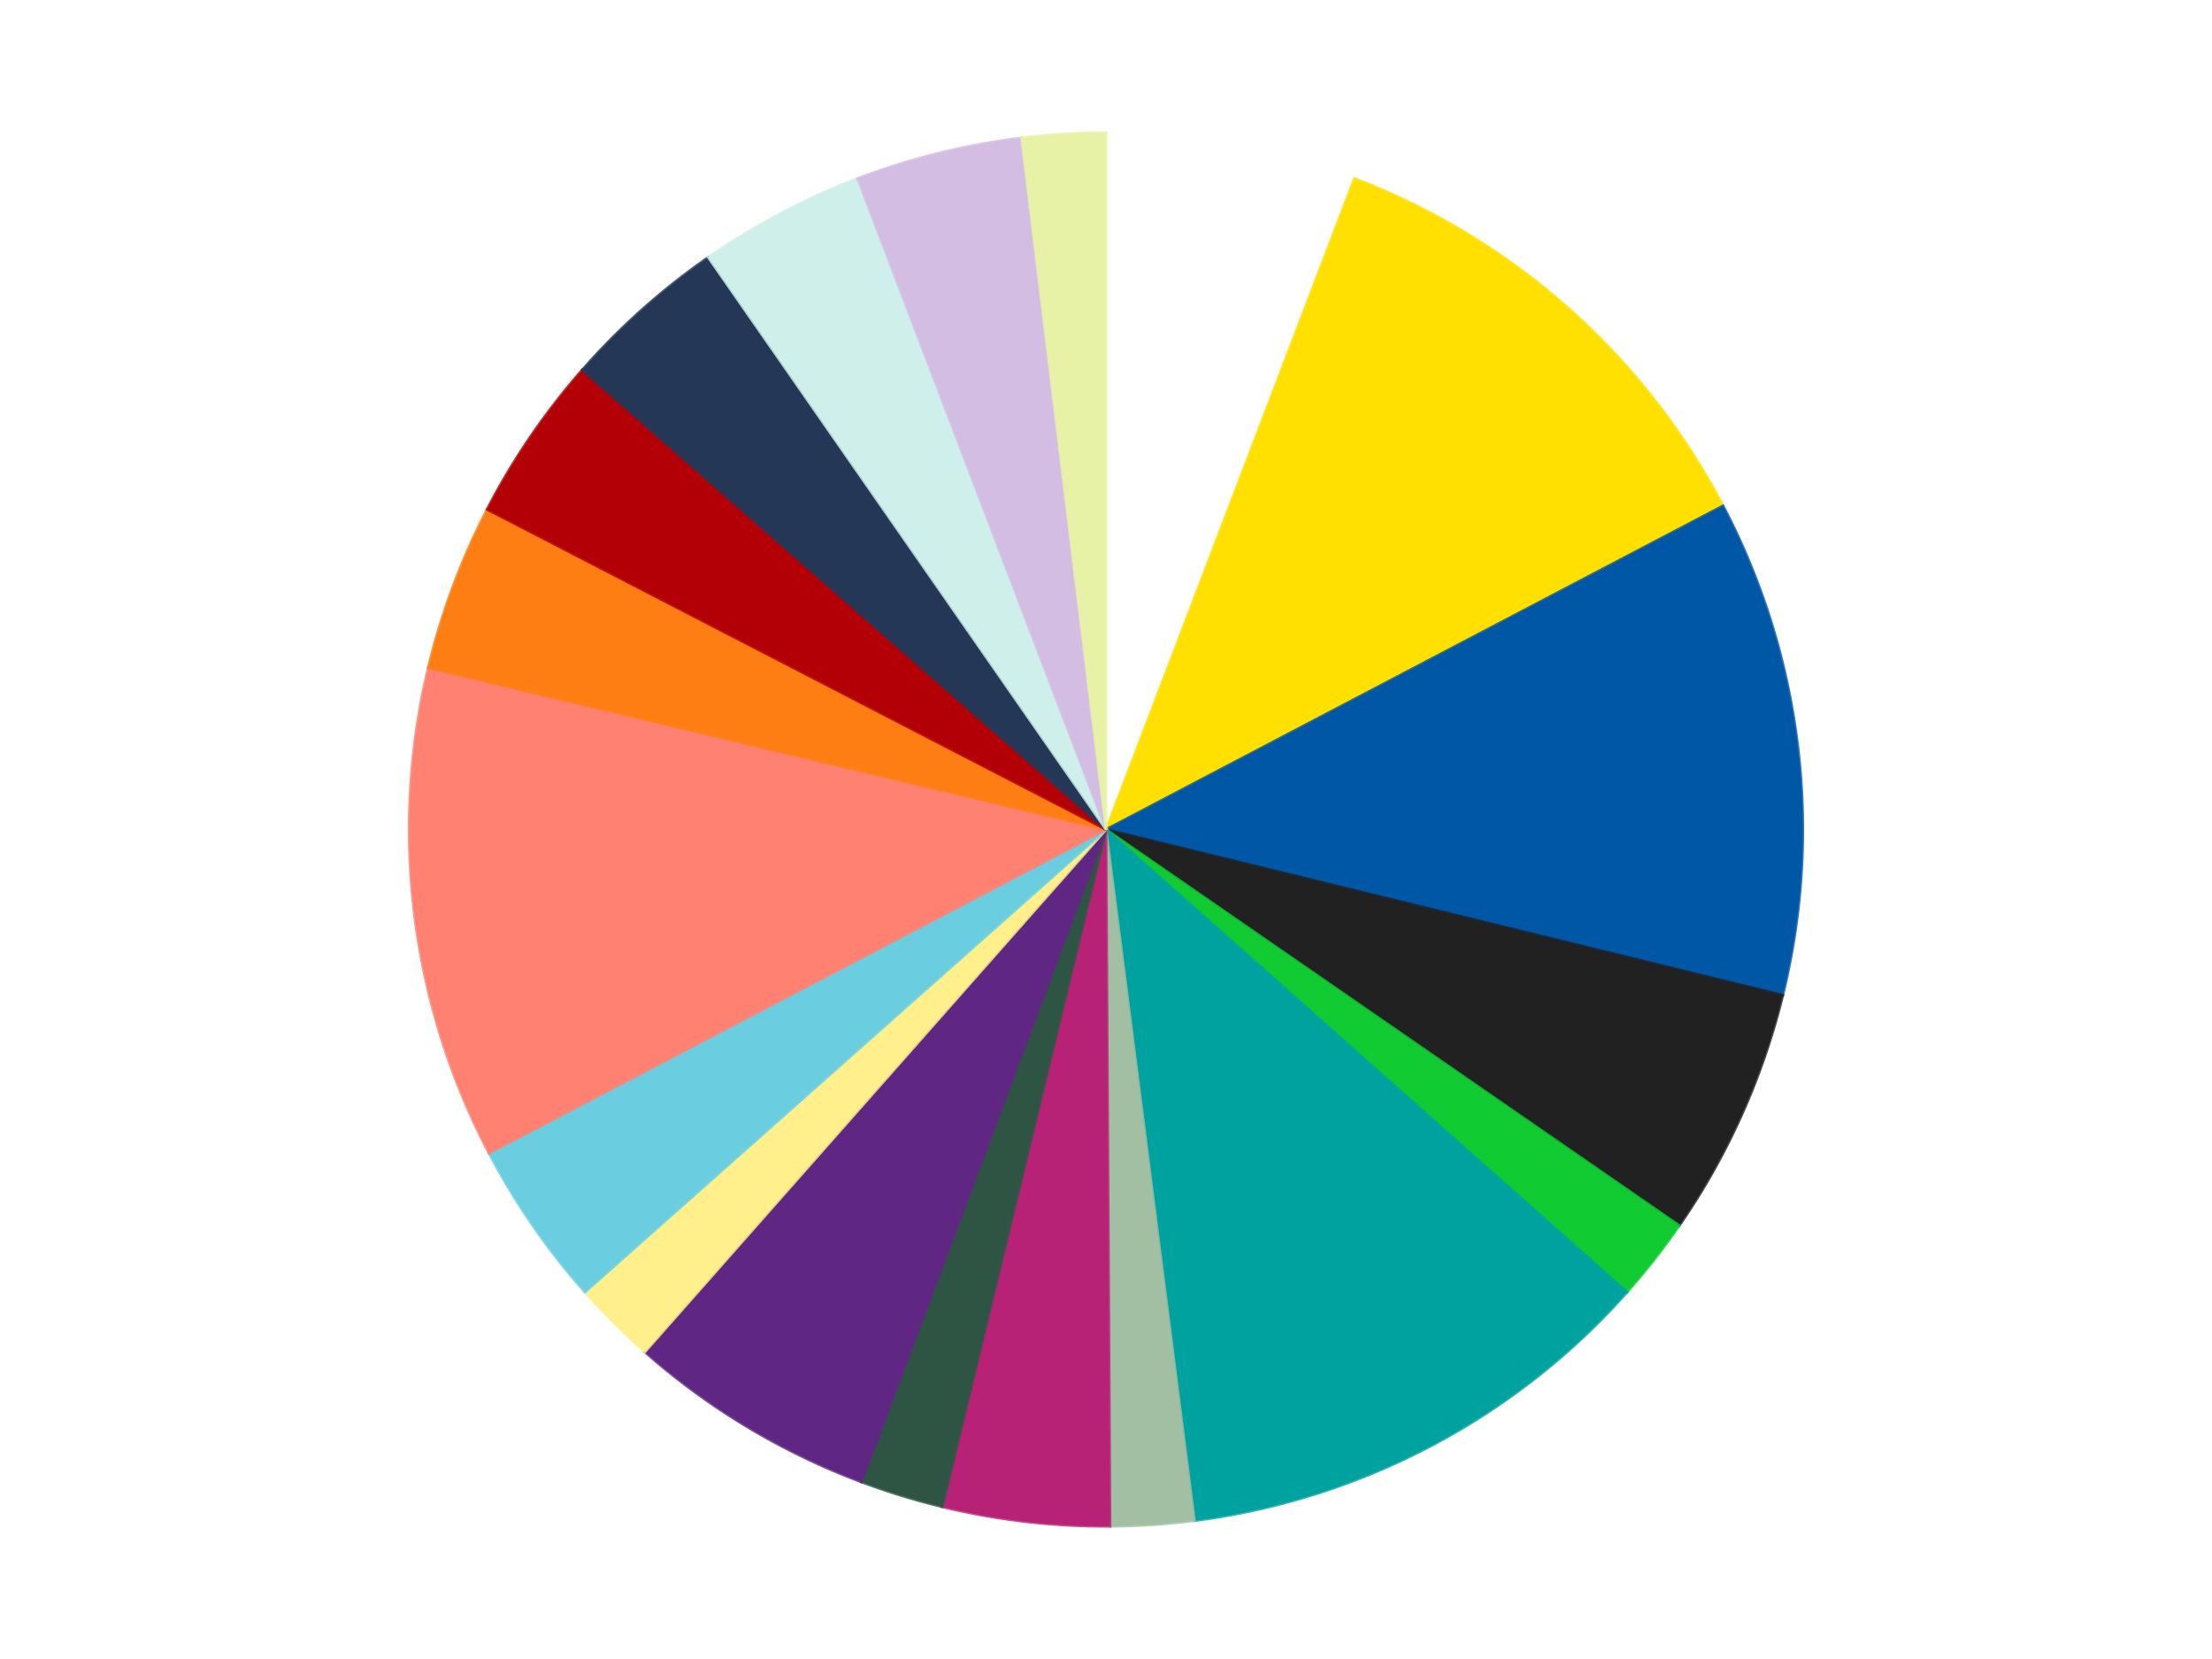
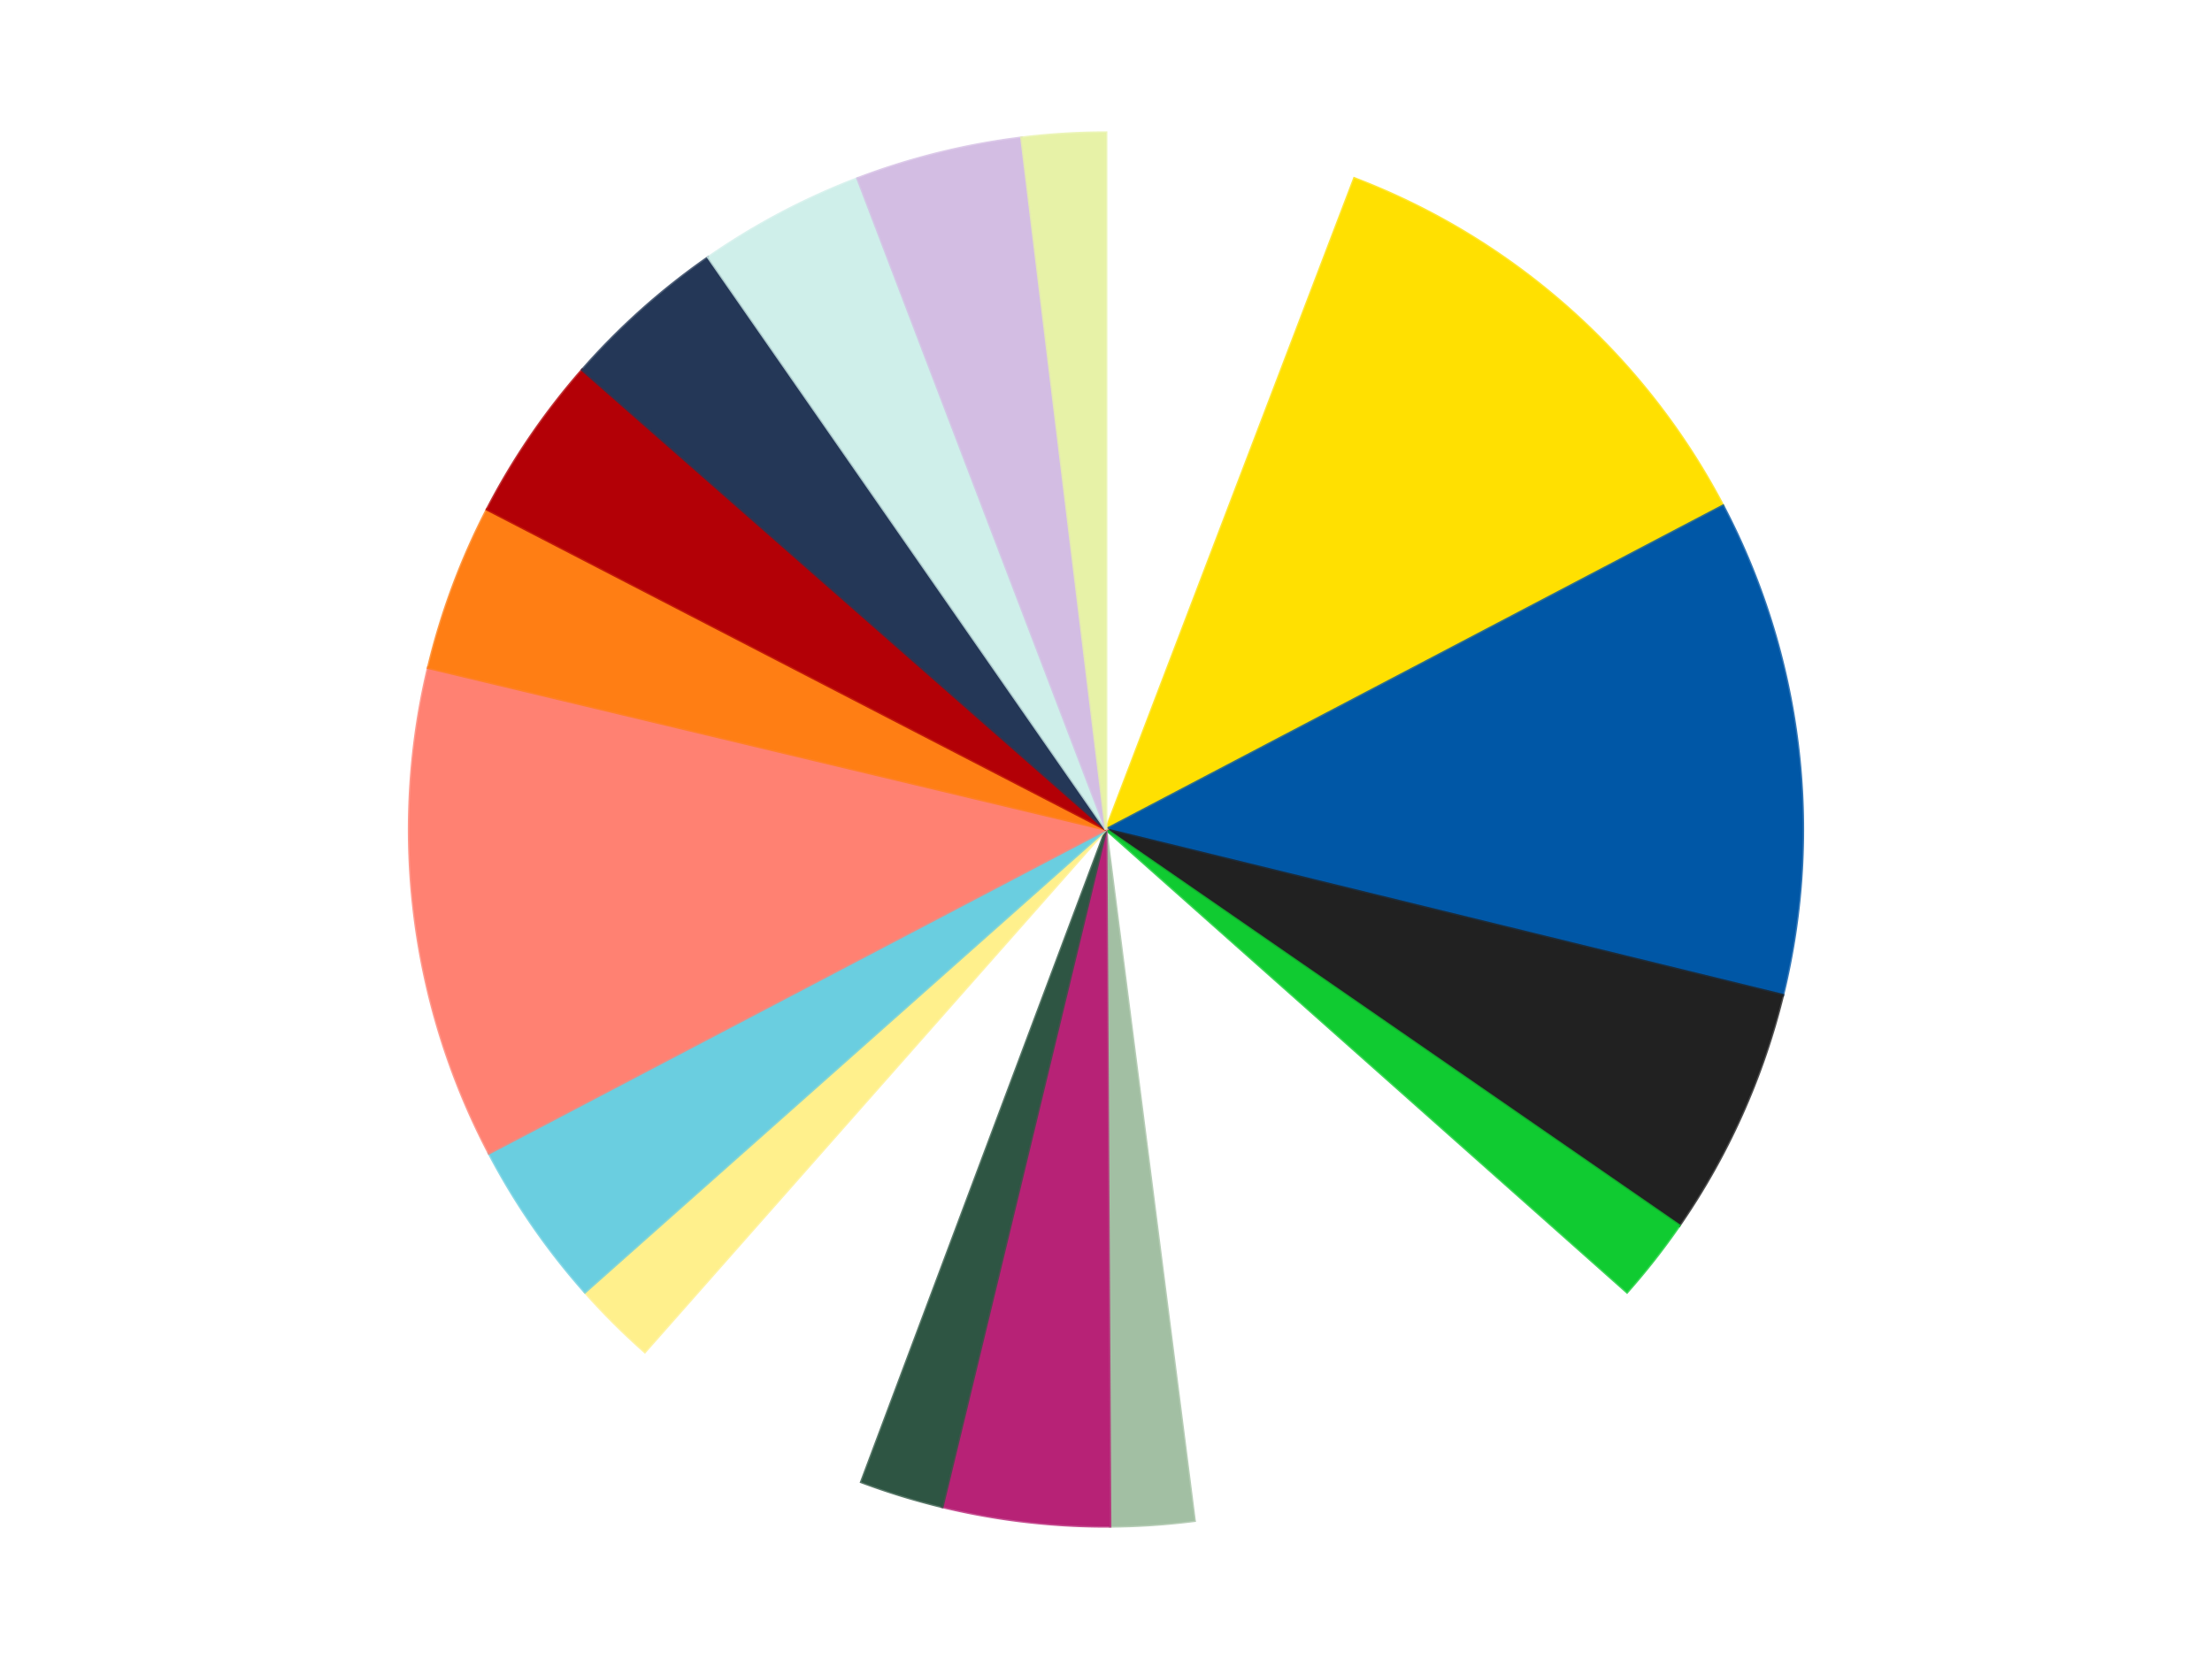
<svg xmlns="http://www.w3.org/2000/svg" xmlns:xlink="http://www.w3.org/1999/xlink" id="chart-a25de37d-0201-43cd-b9af-d9b5577e6f6f" class="pygal-chart" viewBox="0 0 800 600">
  <defs>
    <style type="text/css">#chart-a25de37d-0201-43cd-b9af-d9b5577e6f6f{-webkit-user-select:none;-webkit-font-smoothing:antialiased;font-family:Consolas,"Liberation Mono",Menlo,Courier,monospace}#chart-a25de37d-0201-43cd-b9af-d9b5577e6f6f .title{font-family:Consolas,"Liberation Mono",Menlo,Courier,monospace;font-size:16px}#chart-a25de37d-0201-43cd-b9af-d9b5577e6f6f .legends .legend text{font-family:Consolas,"Liberation Mono",Menlo,Courier,monospace;font-size:14px}#chart-a25de37d-0201-43cd-b9af-d9b5577e6f6f .axis text{font-family:Consolas,"Liberation Mono",Menlo,Courier,monospace;font-size:10px}#chart-a25de37d-0201-43cd-b9af-d9b5577e6f6f .axis text.major{font-family:Consolas,"Liberation Mono",Menlo,Courier,monospace;font-size:10px}#chart-a25de37d-0201-43cd-b9af-d9b5577e6f6f .text-overlay text.value{font-family:Consolas,"Liberation Mono",Menlo,Courier,monospace;font-size:16px}#chart-a25de37d-0201-43cd-b9af-d9b5577e6f6f .text-overlay text.label{font-family:Consolas,"Liberation Mono",Menlo,Courier,monospace;font-size:10px}#chart-a25de37d-0201-43cd-b9af-d9b5577e6f6f .tooltip{font-family:Consolas,"Liberation Mono",Menlo,Courier,monospace;font-size:14px}#chart-a25de37d-0201-43cd-b9af-d9b5577e6f6f text.no_data{font-family:Consolas,"Liberation Mono",Menlo,Courier,monospace;font-size:64px}
#chart-a25de37d-0201-43cd-b9af-d9b5577e6f6f{background-color:transparent}#chart-a25de37d-0201-43cd-b9af-d9b5577e6f6f path,#chart-a25de37d-0201-43cd-b9af-d9b5577e6f6f line,#chart-a25de37d-0201-43cd-b9af-d9b5577e6f6f rect,#chart-a25de37d-0201-43cd-b9af-d9b5577e6f6f circle{-webkit-transition:150ms;-moz-transition:150ms;transition:150ms}#chart-a25de37d-0201-43cd-b9af-d9b5577e6f6f .graph &gt; .background{fill:transparent}#chart-a25de37d-0201-43cd-b9af-d9b5577e6f6f .plot &gt; .background{fill:transparent}#chart-a25de37d-0201-43cd-b9af-d9b5577e6f6f .graph{fill:rgba(0,0,0,.87)}#chart-a25de37d-0201-43cd-b9af-d9b5577e6f6f text.no_data{fill:rgba(0,0,0,1)}#chart-a25de37d-0201-43cd-b9af-d9b5577e6f6f .title{fill:rgba(0,0,0,1)}#chart-a25de37d-0201-43cd-b9af-d9b5577e6f6f .legends .legend text{fill:rgba(0,0,0,.87)}#chart-a25de37d-0201-43cd-b9af-d9b5577e6f6f .legends .legend:hover text{fill:rgba(0,0,0,1)}#chart-a25de37d-0201-43cd-b9af-d9b5577e6f6f .axis .line{stroke:rgba(0,0,0,1)}#chart-a25de37d-0201-43cd-b9af-d9b5577e6f6f .axis .guide.line{stroke:rgba(0,0,0,.54)}#chart-a25de37d-0201-43cd-b9af-d9b5577e6f6f .axis .major.line{stroke:rgba(0,0,0,.87)}#chart-a25de37d-0201-43cd-b9af-d9b5577e6f6f .axis text.major{fill:rgba(0,0,0,1)}#chart-a25de37d-0201-43cd-b9af-d9b5577e6f6f .axis.y .guides:hover .guide.line,#chart-a25de37d-0201-43cd-b9af-d9b5577e6f6f .line-graph .axis.x .guides:hover .guide.line,#chart-a25de37d-0201-43cd-b9af-d9b5577e6f6f .stackedline-graph .axis.x .guides:hover .guide.line,#chart-a25de37d-0201-43cd-b9af-d9b5577e6f6f .xy-graph .axis.x .guides:hover .guide.line{stroke:rgba(0,0,0,1)}#chart-a25de37d-0201-43cd-b9af-d9b5577e6f6f .axis .guides:hover text{fill:rgba(0,0,0,1)}#chart-a25de37d-0201-43cd-b9af-d9b5577e6f6f .reactive{fill-opacity:1.0;stroke-opacity:.8;stroke-width:1}#chart-a25de37d-0201-43cd-b9af-d9b5577e6f6f .ci{stroke:rgba(0,0,0,.87)}#chart-a25de37d-0201-43cd-b9af-d9b5577e6f6f .reactive.active,#chart-a25de37d-0201-43cd-b9af-d9b5577e6f6f .active .reactive{fill-opacity:0.6;stroke-opacity:.9;stroke-width:4}#chart-a25de37d-0201-43cd-b9af-d9b5577e6f6f .ci .reactive.active{stroke-width:1.5}#chart-a25de37d-0201-43cd-b9af-d9b5577e6f6f .series text{fill:rgba(0,0,0,1)}#chart-a25de37d-0201-43cd-b9af-d9b5577e6f6f .tooltip rect{fill:transparent;stroke:rgba(0,0,0,1);-webkit-transition:opacity 150ms;-moz-transition:opacity 150ms;transition:opacity 150ms}#chart-a25de37d-0201-43cd-b9af-d9b5577e6f6f .tooltip .label{fill:rgba(0,0,0,.87)}#chart-a25de37d-0201-43cd-b9af-d9b5577e6f6f .tooltip .label{fill:rgba(0,0,0,.87)}#chart-a25de37d-0201-43cd-b9af-d9b5577e6f6f .tooltip .legend{font-size:.8em;fill:rgba(0,0,0,.54)}#chart-a25de37d-0201-43cd-b9af-d9b5577e6f6f .tooltip .x_label{font-size:.6em;fill:rgba(0,0,0,1)}#chart-a25de37d-0201-43cd-b9af-d9b5577e6f6f .tooltip .xlink{font-size:.5em;text-decoration:underline}#chart-a25de37d-0201-43cd-b9af-d9b5577e6f6f .tooltip .value{font-size:1.5em}#chart-a25de37d-0201-43cd-b9af-d9b5577e6f6f .bound{font-size:.5em}#chart-a25de37d-0201-43cd-b9af-d9b5577e6f6f .max-value{font-size:.75em;fill:rgba(0,0,0,.54)}#chart-a25de37d-0201-43cd-b9af-d9b5577e6f6f .map-element{fill:transparent;stroke:rgba(0,0,0,.54) !important}#chart-a25de37d-0201-43cd-b9af-d9b5577e6f6f .map-element .reactive{fill-opacity:inherit;stroke-opacity:inherit}#chart-a25de37d-0201-43cd-b9af-d9b5577e6f6f .color-0,#chart-a25de37d-0201-43cd-b9af-d9b5577e6f6f .color-0 a:visited{stroke:#f44336;fill:#f44336}#chart-a25de37d-0201-43cd-b9af-d9b5577e6f6f .color-1,#chart-a25de37d-0201-43cd-b9af-d9b5577e6f6f .color-1 a:visited{stroke:#3f51b5;fill:#3f51b5}#chart-a25de37d-0201-43cd-b9af-d9b5577e6f6f .color-2,#chart-a25de37d-0201-43cd-b9af-d9b5577e6f6f .color-2 a:visited{stroke:#009688;fill:#009688}#chart-a25de37d-0201-43cd-b9af-d9b5577e6f6f .color-3,#chart-a25de37d-0201-43cd-b9af-d9b5577e6f6f .color-3 a:visited{stroke:#ffc107;fill:#ffc107}#chart-a25de37d-0201-43cd-b9af-d9b5577e6f6f .color-4,#chart-a25de37d-0201-43cd-b9af-d9b5577e6f6f .color-4 a:visited{stroke:#ff5722;fill:#ff5722}#chart-a25de37d-0201-43cd-b9af-d9b5577e6f6f .color-5,#chart-a25de37d-0201-43cd-b9af-d9b5577e6f6f .color-5 a:visited{stroke:#9c27b0;fill:#9c27b0}#chart-a25de37d-0201-43cd-b9af-d9b5577e6f6f .color-6,#chart-a25de37d-0201-43cd-b9af-d9b5577e6f6f .color-6 a:visited{stroke:#03a9f4;fill:#03a9f4}#chart-a25de37d-0201-43cd-b9af-d9b5577e6f6f .color-7,#chart-a25de37d-0201-43cd-b9af-d9b5577e6f6f .color-7 a:visited{stroke:#8bc34a;fill:#8bc34a}#chart-a25de37d-0201-43cd-b9af-d9b5577e6f6f .color-8,#chart-a25de37d-0201-43cd-b9af-d9b5577e6f6f .color-8 a:visited{stroke:#ff9800;fill:#ff9800}#chart-a25de37d-0201-43cd-b9af-d9b5577e6f6f .color-9,#chart-a25de37d-0201-43cd-b9af-d9b5577e6f6f .color-9 a:visited{stroke:#e91e63;fill:#e91e63}#chart-a25de37d-0201-43cd-b9af-d9b5577e6f6f .color-10,#chart-a25de37d-0201-43cd-b9af-d9b5577e6f6f .color-10 a:visited{stroke:#2196f3;fill:#2196f3}#chart-a25de37d-0201-43cd-b9af-d9b5577e6f6f .color-11,#chart-a25de37d-0201-43cd-b9af-d9b5577e6f6f .color-11 a:visited{stroke:#4caf50;fill:#4caf50}#chart-a25de37d-0201-43cd-b9af-d9b5577e6f6f .color-12,#chart-a25de37d-0201-43cd-b9af-d9b5577e6f6f .color-12 a:visited{stroke:#ffeb3b;fill:#ffeb3b}#chart-a25de37d-0201-43cd-b9af-d9b5577e6f6f .color-13,#chart-a25de37d-0201-43cd-b9af-d9b5577e6f6f .color-13 a:visited{stroke:#673ab7;fill:#673ab7}#chart-a25de37d-0201-43cd-b9af-d9b5577e6f6f .color-14,#chart-a25de37d-0201-43cd-b9af-d9b5577e6f6f .color-14 a:visited{stroke:#00bcd4;fill:#00bcd4}#chart-a25de37d-0201-43cd-b9af-d9b5577e6f6f .color-15,#chart-a25de37d-0201-43cd-b9af-d9b5577e6f6f .color-15 a:visited{stroke:#cddc39;fill:#cddc39}#chart-a25de37d-0201-43cd-b9af-d9b5577e6f6f .color-16,#chart-a25de37d-0201-43cd-b9af-d9b5577e6f6f .color-16 a:visited{stroke:#9e9e9e;fill:#9e9e9e}#chart-a25de37d-0201-43cd-b9af-d9b5577e6f6f .color-17,#chart-a25de37d-0201-43cd-b9af-d9b5577e6f6f .color-17 a:visited{stroke:#607d8b;fill:#607d8b}#chart-a25de37d-0201-43cd-b9af-d9b5577e6f6f .color-18,#chart-a25de37d-0201-43cd-b9af-d9b5577e6f6f .color-18 a:visited{stroke:#7b0f07;fill:#7b0f07}#chart-a25de37d-0201-43cd-b9af-d9b5577e6f6f .text-overlay .color-0 text{fill:black}#chart-a25de37d-0201-43cd-b9af-d9b5577e6f6f .text-overlay .color-1 text{fill:black}#chart-a25de37d-0201-43cd-b9af-d9b5577e6f6f .text-overlay .color-2 text{fill:black}#chart-a25de37d-0201-43cd-b9af-d9b5577e6f6f .text-overlay .color-3 text{fill:black}#chart-a25de37d-0201-43cd-b9af-d9b5577e6f6f .text-overlay .color-4 text{fill:black}#chart-a25de37d-0201-43cd-b9af-d9b5577e6f6f .text-overlay .color-5 text{fill:black}#chart-a25de37d-0201-43cd-b9af-d9b5577e6f6f .text-overlay .color-6 text{fill:black}#chart-a25de37d-0201-43cd-b9af-d9b5577e6f6f .text-overlay .color-7 text{fill:black}#chart-a25de37d-0201-43cd-b9af-d9b5577e6f6f .text-overlay .color-8 text{fill:black}#chart-a25de37d-0201-43cd-b9af-d9b5577e6f6f .text-overlay .color-9 text{fill:black}#chart-a25de37d-0201-43cd-b9af-d9b5577e6f6f .text-overlay .color-10 text{fill:black}#chart-a25de37d-0201-43cd-b9af-d9b5577e6f6f .text-overlay .color-11 text{fill:black}#chart-a25de37d-0201-43cd-b9af-d9b5577e6f6f .text-overlay .color-12 text{fill:black}#chart-a25de37d-0201-43cd-b9af-d9b5577e6f6f .text-overlay .color-13 text{fill:black}#chart-a25de37d-0201-43cd-b9af-d9b5577e6f6f .text-overlay .color-14 text{fill:black}#chart-a25de37d-0201-43cd-b9af-d9b5577e6f6f .text-overlay .color-15 text{fill:black}#chart-a25de37d-0201-43cd-b9af-d9b5577e6f6f .text-overlay .color-16 text{fill:black}#chart-a25de37d-0201-43cd-b9af-d9b5577e6f6f .text-overlay .color-17 text{fill:black}#chart-a25de37d-0201-43cd-b9af-d9b5577e6f6f .text-overlay .color-18 text{fill:black}
#chart-a25de37d-0201-43cd-b9af-d9b5577e6f6f text.no_data{text-anchor:middle}#chart-a25de37d-0201-43cd-b9af-d9b5577e6f6f .guide.line{fill:none}#chart-a25de37d-0201-43cd-b9af-d9b5577e6f6f .centered{text-anchor:middle}#chart-a25de37d-0201-43cd-b9af-d9b5577e6f6f .title{text-anchor:middle}#chart-a25de37d-0201-43cd-b9af-d9b5577e6f6f .legends .legend text{fill-opacity:1}#chart-a25de37d-0201-43cd-b9af-d9b5577e6f6f .axis.x text{text-anchor:middle}#chart-a25de37d-0201-43cd-b9af-d9b5577e6f6f .axis.x:not(.web) text[transform]{text-anchor:start}#chart-a25de37d-0201-43cd-b9af-d9b5577e6f6f .axis.x:not(.web) text[transform].backwards{text-anchor:end}#chart-a25de37d-0201-43cd-b9af-d9b5577e6f6f .axis.y text{text-anchor:end}#chart-a25de37d-0201-43cd-b9af-d9b5577e6f6f .axis.y text[transform].backwards{text-anchor:start}#chart-a25de37d-0201-43cd-b9af-d9b5577e6f6f .axis.y2 text{text-anchor:start}#chart-a25de37d-0201-43cd-b9af-d9b5577e6f6f .axis.y2 text[transform].backwards{text-anchor:end}#chart-a25de37d-0201-43cd-b9af-d9b5577e6f6f .axis .guide.line{stroke-dasharray:4,4;stroke:black}#chart-a25de37d-0201-43cd-b9af-d9b5577e6f6f .axis .major.guide.line{stroke-dasharray:6,6;stroke:black}#chart-a25de37d-0201-43cd-b9af-d9b5577e6f6f .horizontal .axis.y .guide.line,#chart-a25de37d-0201-43cd-b9af-d9b5577e6f6f .horizontal .axis.y2 .guide.line,#chart-a25de37d-0201-43cd-b9af-d9b5577e6f6f .vertical .axis.x .guide.line{opacity:0}#chart-a25de37d-0201-43cd-b9af-d9b5577e6f6f .horizontal .axis.always_show .guide.line,#chart-a25de37d-0201-43cd-b9af-d9b5577e6f6f .vertical .axis.always_show .guide.line{opacity:1 !important}#chart-a25de37d-0201-43cd-b9af-d9b5577e6f6f .axis.y .guides:hover .guide.line,#chart-a25de37d-0201-43cd-b9af-d9b5577e6f6f .axis.y2 .guides:hover .guide.line,#chart-a25de37d-0201-43cd-b9af-d9b5577e6f6f .axis.x .guides:hover .guide.line{opacity:1}#chart-a25de37d-0201-43cd-b9af-d9b5577e6f6f .axis .guides:hover text{opacity:1}#chart-a25de37d-0201-43cd-b9af-d9b5577e6f6f .nofill{fill:none}#chart-a25de37d-0201-43cd-b9af-d9b5577e6f6f .subtle-fill{fill-opacity:.2}#chart-a25de37d-0201-43cd-b9af-d9b5577e6f6f .dot{stroke-width:1px;fill-opacity:1;stroke-opacity:1}#chart-a25de37d-0201-43cd-b9af-d9b5577e6f6f .dot.active{stroke-width:5px}#chart-a25de37d-0201-43cd-b9af-d9b5577e6f6f .dot.negative{fill:transparent}#chart-a25de37d-0201-43cd-b9af-d9b5577e6f6f text,#chart-a25de37d-0201-43cd-b9af-d9b5577e6f6f tspan{stroke:none !important}#chart-a25de37d-0201-43cd-b9af-d9b5577e6f6f .series text.active{opacity:1}#chart-a25de37d-0201-43cd-b9af-d9b5577e6f6f .tooltip rect{fill-opacity:.95;stroke-width:.5}#chart-a25de37d-0201-43cd-b9af-d9b5577e6f6f .tooltip text{fill-opacity:1}#chart-a25de37d-0201-43cd-b9af-d9b5577e6f6f .showable{visibility:hidden}#chart-a25de37d-0201-43cd-b9af-d9b5577e6f6f .showable.shown{visibility:visible}#chart-a25de37d-0201-43cd-b9af-d9b5577e6f6f .gauge-background{fill:rgba(229,229,229,1);stroke:none}#chart-a25de37d-0201-43cd-b9af-d9b5577e6f6f .bg-lines{stroke:transparent;stroke-width:2px}</style>
    <script type="text/javascript">window.pygal = window.pygal || {};window.pygal.config = window.pygal.config || {};window.pygal.config['a25de37d-0201-43cd-b9af-d9b5577e6f6f'] = {"allow_interruptions": false, "box_mode": "extremes", "classes": ["pygal-chart"], "css": ["file://style.css", "file://graph.css"], "defs": [], "disable_xml_declaration": false, "dots_size": 2.5, "dynamic_print_values": false, "explicit_size": false, "fill": false, "force_uri_protocol": "https", "formatter": null, "half_pie": false, "height": 600, "include_x_axis": false, "inner_radius": 0, "interpolate": null, "interpolation_parameters": {}, "interpolation_precision": 250, "inverse_y_axis": false, "js": ["//kozea.github.io/pygal.js/2.0.x/pygal-tooltips.min.js"], "legend_at_bottom": false, "legend_at_bottom_columns": null, "legend_box_size": 12, "logarithmic": false, "margin": 20, "margin_bottom": null, "margin_left": null, "margin_right": null, "margin_top": null, "max_scale": 16, "min_scale": 4, "missing_value_fill_truncation": "x", "no_data_text": "No data", "no_prefix": false, "order_min": null, "pretty_print": false, "print_labels": false, "print_values": false, "print_values_position": "center", "print_zeroes": true, "range": null, "rounded_bars": null, "secondary_range": null, "show_dots": true, "show_legend": false, "show_minor_x_labels": true, "show_minor_y_labels": true, "show_only_major_dots": false, "show_x_guides": false, "show_x_labels": true, "show_y_guides": true, "show_y_labels": true, "spacing": 10, "stack_from_top": false, "strict": false, "stroke": true, "stroke_style": null, "style": {"background": "transparent", "ci_colors": [], "colors": ["#F44336", "#3F51B5", "#009688", "#FFC107", "#FF5722", "#9C27B0", "#03A9F4", "#8BC34A", "#FF9800", "#E91E63", "#2196F3", "#4CAF50", "#FFEB3B", "#673AB7", "#00BCD4", "#CDDC39", "#9E9E9E", "#607D8B"], "dot_opacity": "1", "font_family": "Consolas, \"Liberation Mono\", Menlo, Courier, monospace", "foreground": "rgba(0, 0, 0, .87)", "foreground_strong": "rgba(0, 0, 0, 1)", "foreground_subtle": "rgba(0, 0, 0, .54)", "guide_stroke_color": "black", "guide_stroke_dasharray": "4,4", "label_font_family": "Consolas, \"Liberation Mono\", Menlo, Courier, monospace", "label_font_size": 10, "legend_font_family": "Consolas, \"Liberation Mono\", Menlo, Courier, monospace", "legend_font_size": 14, "major_guide_stroke_color": "black", "major_guide_stroke_dasharray": "6,6", "major_label_font_family": "Consolas, \"Liberation Mono\", Menlo, Courier, monospace", "major_label_font_size": 10, "no_data_font_family": "Consolas, \"Liberation Mono\", Menlo, Courier, monospace", "no_data_font_size": 64, "opacity": "1.0", "opacity_hover": "0.6", "plot_background": "transparent", "stroke_opacity": ".8", "stroke_opacity_hover": ".9", "stroke_width": "1", "stroke_width_hover": "4", "title_font_family": "Consolas, \"Liberation Mono\", Menlo, Courier, monospace", "title_font_size": 16, "tooltip_font_family": "Consolas, \"Liberation Mono\", Menlo, Courier, monospace", "tooltip_font_size": 14, "transition": "150ms", "value_background": "rgba(229, 229, 229, 1)", "value_colors": [], "value_font_family": "Consolas, \"Liberation Mono\", Menlo, Courier, monospace", "value_font_size": 16, "value_label_font_family": "Consolas, \"Liberation Mono\", Menlo, Courier, monospace", "value_label_font_size": 10}, "title": null, "tooltip_border_radius": 0, "tooltip_fancy_mode": true, "truncate_label": null, "truncate_legend": null, "width": 800, "x_label_rotation": 0, "x_labels": null, "x_labels_major": null, "x_labels_major_count": null, "x_labels_major_every": null, "x_title": null, "xrange": null, "y_label_rotation": 0, "y_labels": null, "y_labels_major": null, "y_labels_major_count": null, "y_labels_major_every": null, "y_title": null, "zero": 0, "legends": ["White", "Yellow", "Blue", "Black", "Bright Green", "Dark Turquoise", "Sand Green", "Magenta", "Dark Green", "Dark Purple", "Bright Light Yellow", "Medium Azure", "Coral", "Orange", "Red", "Dark Blue", "Light Aqua", "Lavender", "Yellowish Green"]}</script>
    <script type="text/javascript" xlink:href="https://kozea.github.io/pygal.js/2.0.x/pygal-tooltips.min.js" />
  </defs>
  <title>Pygal</title>
  <g class="graph pie-graph vertical">
    <rect x="0" y="0" width="800" height="600" class="background" />
    <g transform="translate(20, 20)" class="plot">
      <rect x="0" y="0" width="760" height="560" class="background" />
      <g class="series serie-0 color-0">
        <g class="slices">
          <g class="slice" style="fill: #FFFFFF; stroke: #FFFFFF">
            <path d="M380 28 A252 252 0 0 1 469.832 44.555 L380 280 A0 0 0 0 0 380 280 z" class="slice reactive tooltip-trigger" />
            <desc class="value">63</desc>
            <desc class="x centered">402.8362277238488</desc>
            <desc class="y centered">156.08669682659365</desc>
          </g>
        </g>
      </g>
      <g class="series serie-1 color-1">
        <g class="slices">
          <g class="slice" style="fill: #FFE001; stroke: #FFE001">
            <path d="M469.832 44.555 A252 252 0 0 1 603.161 162.939 L380 280 A0 0 0 0 0 380 280 z" class="slice reactive tooltip-trigger" />
            <desc class="value">125</desc>
            <desc class="x centered">463.6583369725983</desc>
            <desc class="y centered">185.780667297103</desc>
          </g>
        </g>
      </g>
      <g class="series serie-2 color-2">
        <g class="slices">
          <g class="slice" style="fill: #0057A6; stroke: #0057A6">
            <path d="M603.161 162.939 A252 252 0 0 1 624.771 339.926 L380 280 A0 0 0 0 0 380 280 z" class="slice reactive tooltip-trigger" />
            <desc class="value">125</desc>
            <desc class="x centered">505.071151438538</desc>
            <desc class="y centered">264.7288809238387</desc>
          </g>
        </g>
      </g>
      <g class="series serie-3 color-3">
        <g class="slices">
          <g class="slice" style="fill: #212121; stroke: #212121">
            <path d="M624.771 339.926 A252 252 0 0 1 587.328 423.245 L380 280 A0 0 0 0 0 380 280 z" class="slice reactive tooltip-trigger" />
            <desc class="value">63</desc>
            <desc class="x centered">494.92813071338844</desc>
            <desc class="y centered">331.6480858379699</desc>
          </g>
        </g>
      </g>
      <g class="series serie-4 color-4">
        <g class="slices">
          <g class="slice" style="fill: #10CB31; stroke: #10CB31">
            <path d="M587.328 423.245 A252 252 0 0 1 568.439 447.317 L380 280 A0 0 0 0 0 380 280 z" class="slice reactive tooltip-trigger" />
            <desc class="value">21</desc>
            <desc class="x centered">479.12456797867844</desc>
            <desc class="y centered">357.78380308933447</desc>
          </g>
        </g>
      </g>
      <g class="series serie-5 color-5">
        <g class="slices">
          <g class="slice" style="fill: #00A29F; stroke: #00A29F">
-             <path d="M568.439 447.317 A252 252 0 0 1 411.989 529.961 L380 280 A0 0 0 0 0 380 280 z" class="slice reactive tooltip-trigger" />
            <desc class="value">124</desc>
            <desc class="x centered">438.8528276977538</desc>
            <desc class="y centered">391.41070268146814</desc>
          </g>
        </g>
      </g>
      <g class="series serie-6 color-6">
        <g class="slices">
          <g class="slice" style="fill: #A2BFA3; stroke: #A2BFA3">
            <path d="M411.989 529.961 A252 252 0 0 1 381.458 531.996 L380 280 A0 0 0 0 0 380 280 z" class="slice reactive tooltip-trigger" />
            <desc class="value">21</desc>
            <desc class="x centered">388.3771820693406</desc>
            <desc class="y centered">405.7212107027972</desc>
          </g>
        </g>
      </g>
      <g class="series serie-7 color-7">
        <g class="slices">
          <g class="slice" style="fill: #B72276; stroke: #B72276">
            <path d="M381.458 531.996 A252 252 0 0 1 320.782 524.943 L380 280 A0 0 0 0 0 380 280 z" class="slice reactive tooltip-trigger" />
            <desc class="value">42</desc>
            <desc class="x centered">365.45274685849176</desc>
            <desc class="y centered">405.1574105917699</desc>
          </g>
        </g>
      </g>
      <g class="series serie-8 color-8">
        <g class="slices">
          <g class="slice" style="fill: #2E5543; stroke: #2E5543">
            <path d="M320.782 524.943 A252 252 0 0 1 291.532 515.96 L380 280 A0 0 0 0 0 380 280 z" class="slice reactive tooltip-trigger" />
            <desc class="value">21</desc>
            <desc class="x centered">343.0101482661516</desc>
            <desc class="y centered">400.4481252187344</desc>
          </g>
        </g>
      </g>
      <g class="series serie-9 color-9">
        <g class="slices">
          <g class="slice" style="fill: #5F2683; stroke: #5F2683">
-             <path d="M291.532 515.96 A252 252 0 0 1 213.229 468.922 L380 280 A0 0 0 0 0 380 280 z" class="slice reactive tooltip-trigger" />
            <desc class="value">63</desc>
            <desc class="x centered">315.1156172792967</desc>
            <desc class="y centered">388.00933699895256</desc>
          </g>
        </g>
      </g>
      <g class="series serie-10 color-10">
        <g class="slices">
          <g class="slice" style="fill: #FFF08C; stroke: #FFF08C">
            <path d="M213.229 468.922 A252 252 0 0 1 191.561 447.317 L380 280 A0 0 0 0 0 380 280 z" class="slice reactive tooltip-trigger" />
            <desc class="value">21</desc>
            <desc class="x centered">291.0335068748648</desc>
            <desc class="y centered">369.22422933830967</desc>
          </g>
        </g>
      </g>
      <g class="series serie-11 color-11">
        <g class="slices">
          <g class="slice" style="fill: #6ACEE0; stroke: #6ACEE0">
            <path d="M191.561 447.317 A252 252 0 0 1 156.839 397.061 L380 280 A0 0 0 0 0 380 280 z" class="slice reactive tooltip-trigger" />
            <desc class="value">42</desc>
            <desc class="x centered">276.33589797980795</desc>
            <desc class="y centered">351.6223006636007</desc>
          </g>
        </g>
      </g>
      <g class="series serie-12 color-12">
        <g class="slices">
          <g class="slice" style="fill: #FF8172; stroke: #FF8172">
            <path d="M156.839 397.061 A252 252 0 0 1 134.886 221.491 L380 280 A0 0 0 0 0 380 280 z" class="slice reactive tooltip-trigger" />
            <desc class="value">124</desc>
            <desc class="x centered">254.9735482793265</desc>
            <desc class="y centered">295.63286186653295</desc>
          </g>
        </g>
      </g>
      <g class="series serie-13 color-13">
        <g class="slices">
          <g class="slice" style="fill: #FF7E14; stroke: #FF7E14">
-             <path d="M134.886 221.491 A252 252 0 0 1 156.165 164.232 L380 280 A0 0 0 0 0 380 280 z" class="slice reactive tooltip-trigger" />
+             <path d="M134.886 221.491 A252 252 0 0 1 156.165 164.232 A0 0 0 0 0 380 280 z" class="slice reactive tooltip-trigger" />
            <desc class="value">42</desc>
            <desc class="x centered">261.8923082881419</desc>
            <desc class="y centered">236.1072539193925</desc>
          </g>
        </g>
      </g>
      <g class="series serie-14 color-14">
        <g class="slices">
          <g class="slice" style="fill: #B30006; stroke: #B30006">
            <path d="M156.165 164.232 A252 252 0 0 1 190.596 113.776 L380 280 A0 0 0 0 0 380 280 z" class="slice reactive tooltip-trigger" />
            <desc class="value">42</desc>
            <desc class="x centered">275.92325573653767</desc>
            <desc class="y centered">208.9786560003413</desc>
          </g>
        </g>
      </g>
      <g class="series serie-15 color-15">
        <g class="slices">
          <g class="slice" style="fill: #243757; stroke: #243757">
            <path d="M190.596 113.776 A252 252 0 0 1 236.156 73.087 L380 280 A0 0 0 0 0 380 280 z" class="slice reactive tooltip-trigger" />
            <desc class="value">42</desc>
            <desc class="x centered">296.06945473459473</desc>
            <desc class="y centered">186.0230689400225</desc>
          </g>
        </g>
      </g>
      <g class="series serie-16 color-16">
        <g class="slices">
          <g class="slice" style="fill: #CFEFEA; stroke: #CFEFEA">
            <path d="M236.156 73.087 A252 252 0 0 1 290.168 44.555 L380 280 A0 0 0 0 0 380 280 z" class="slice reactive tooltip-trigger" />
            <desc class="value">42</desc>
            <desc class="x centered">321.14717230224625</desc>
            <desc class="y centered">168.5892973185318</desc>
          </g>
        </g>
      </g>
      <g class="series serie-17 color-17">
        <g class="slices">
          <g class="slice" style="fill: #D3BDE3; stroke: #D3BDE3">
            <path d="M290.168 44.555 A252 252 0 0 1 349.458 29.858 L380 280 A0 0 0 0 0 380 280 z" class="slice reactive tooltip-trigger" />
            <desc class="value">42</desc>
            <desc class="x centered">349.682913545865</desc>
            <desc class="y centered">157.7016996482269</desc>
          </g>
        </g>
      </g>
      <g class="series serie-18 color-18">
        <g class="slices">
          <g class="slice" style="fill: #E7F2A7; stroke: #E7F2A7">
            <path d="M349.458 29.858 A252 252 0 0 1 380 28 L380 280 A0 0 0 0 0 380 280 z" class="slice reactive tooltip-trigger" />
            <desc class="value">21</desc>
            <desc class="x centered">372.3503294598981</desc>
            <desc class="y centered">154.23242651371578</desc>
          </g>
        </g>
      </g>
    </g>
    <g class="titles" />
    <g transform="translate(20, 20)" class="plot overlay">
      <g class="series serie-0 color-0" />
      <g class="series serie-1 color-1" />
      <g class="series serie-2 color-2" />
      <g class="series serie-3 color-3" />
      <g class="series serie-4 color-4" />
      <g class="series serie-5 color-5" />
      <g class="series serie-6 color-6" />
      <g class="series serie-7 color-7" />
      <g class="series serie-8 color-8" />
      <g class="series serie-9 color-9" />
      <g class="series serie-10 color-10" />
      <g class="series serie-11 color-11" />
      <g class="series serie-12 color-12" />
      <g class="series serie-13 color-13" />
      <g class="series serie-14 color-14" />
      <g class="series serie-15 color-15" />
      <g class="series serie-16 color-16" />
      <g class="series serie-17 color-17" />
      <g class="series serie-18 color-18" />
    </g>
    <g transform="translate(20, 20)" class="plot text-overlay">
      <g class="series serie-0 color-0" />
      <g class="series serie-1 color-1" />
      <g class="series serie-2 color-2" />
      <g class="series serie-3 color-3" />
      <g class="series serie-4 color-4" />
      <g class="series serie-5 color-5" />
      <g class="series serie-6 color-6" />
      <g class="series serie-7 color-7" />
      <g class="series serie-8 color-8" />
      <g class="series serie-9 color-9" />
      <g class="series serie-10 color-10" />
      <g class="series serie-11 color-11" />
      <g class="series serie-12 color-12" />
      <g class="series serie-13 color-13" />
      <g class="series serie-14 color-14" />
      <g class="series serie-15 color-15" />
      <g class="series serie-16 color-16" />
      <g class="series serie-17 color-17" />
      <g class="series serie-18 color-18" />
    </g>
    <g transform="translate(20, 20)" class="plot tooltip-overlay">
      <g transform="translate(0 0)" style="opacity: 0" class="tooltip">
        <rect rx="0" ry="0" width="0" height="0" class="tooltip-box" />
        <g class="text" />
      </g>
    </g>
  </g>
</svg>